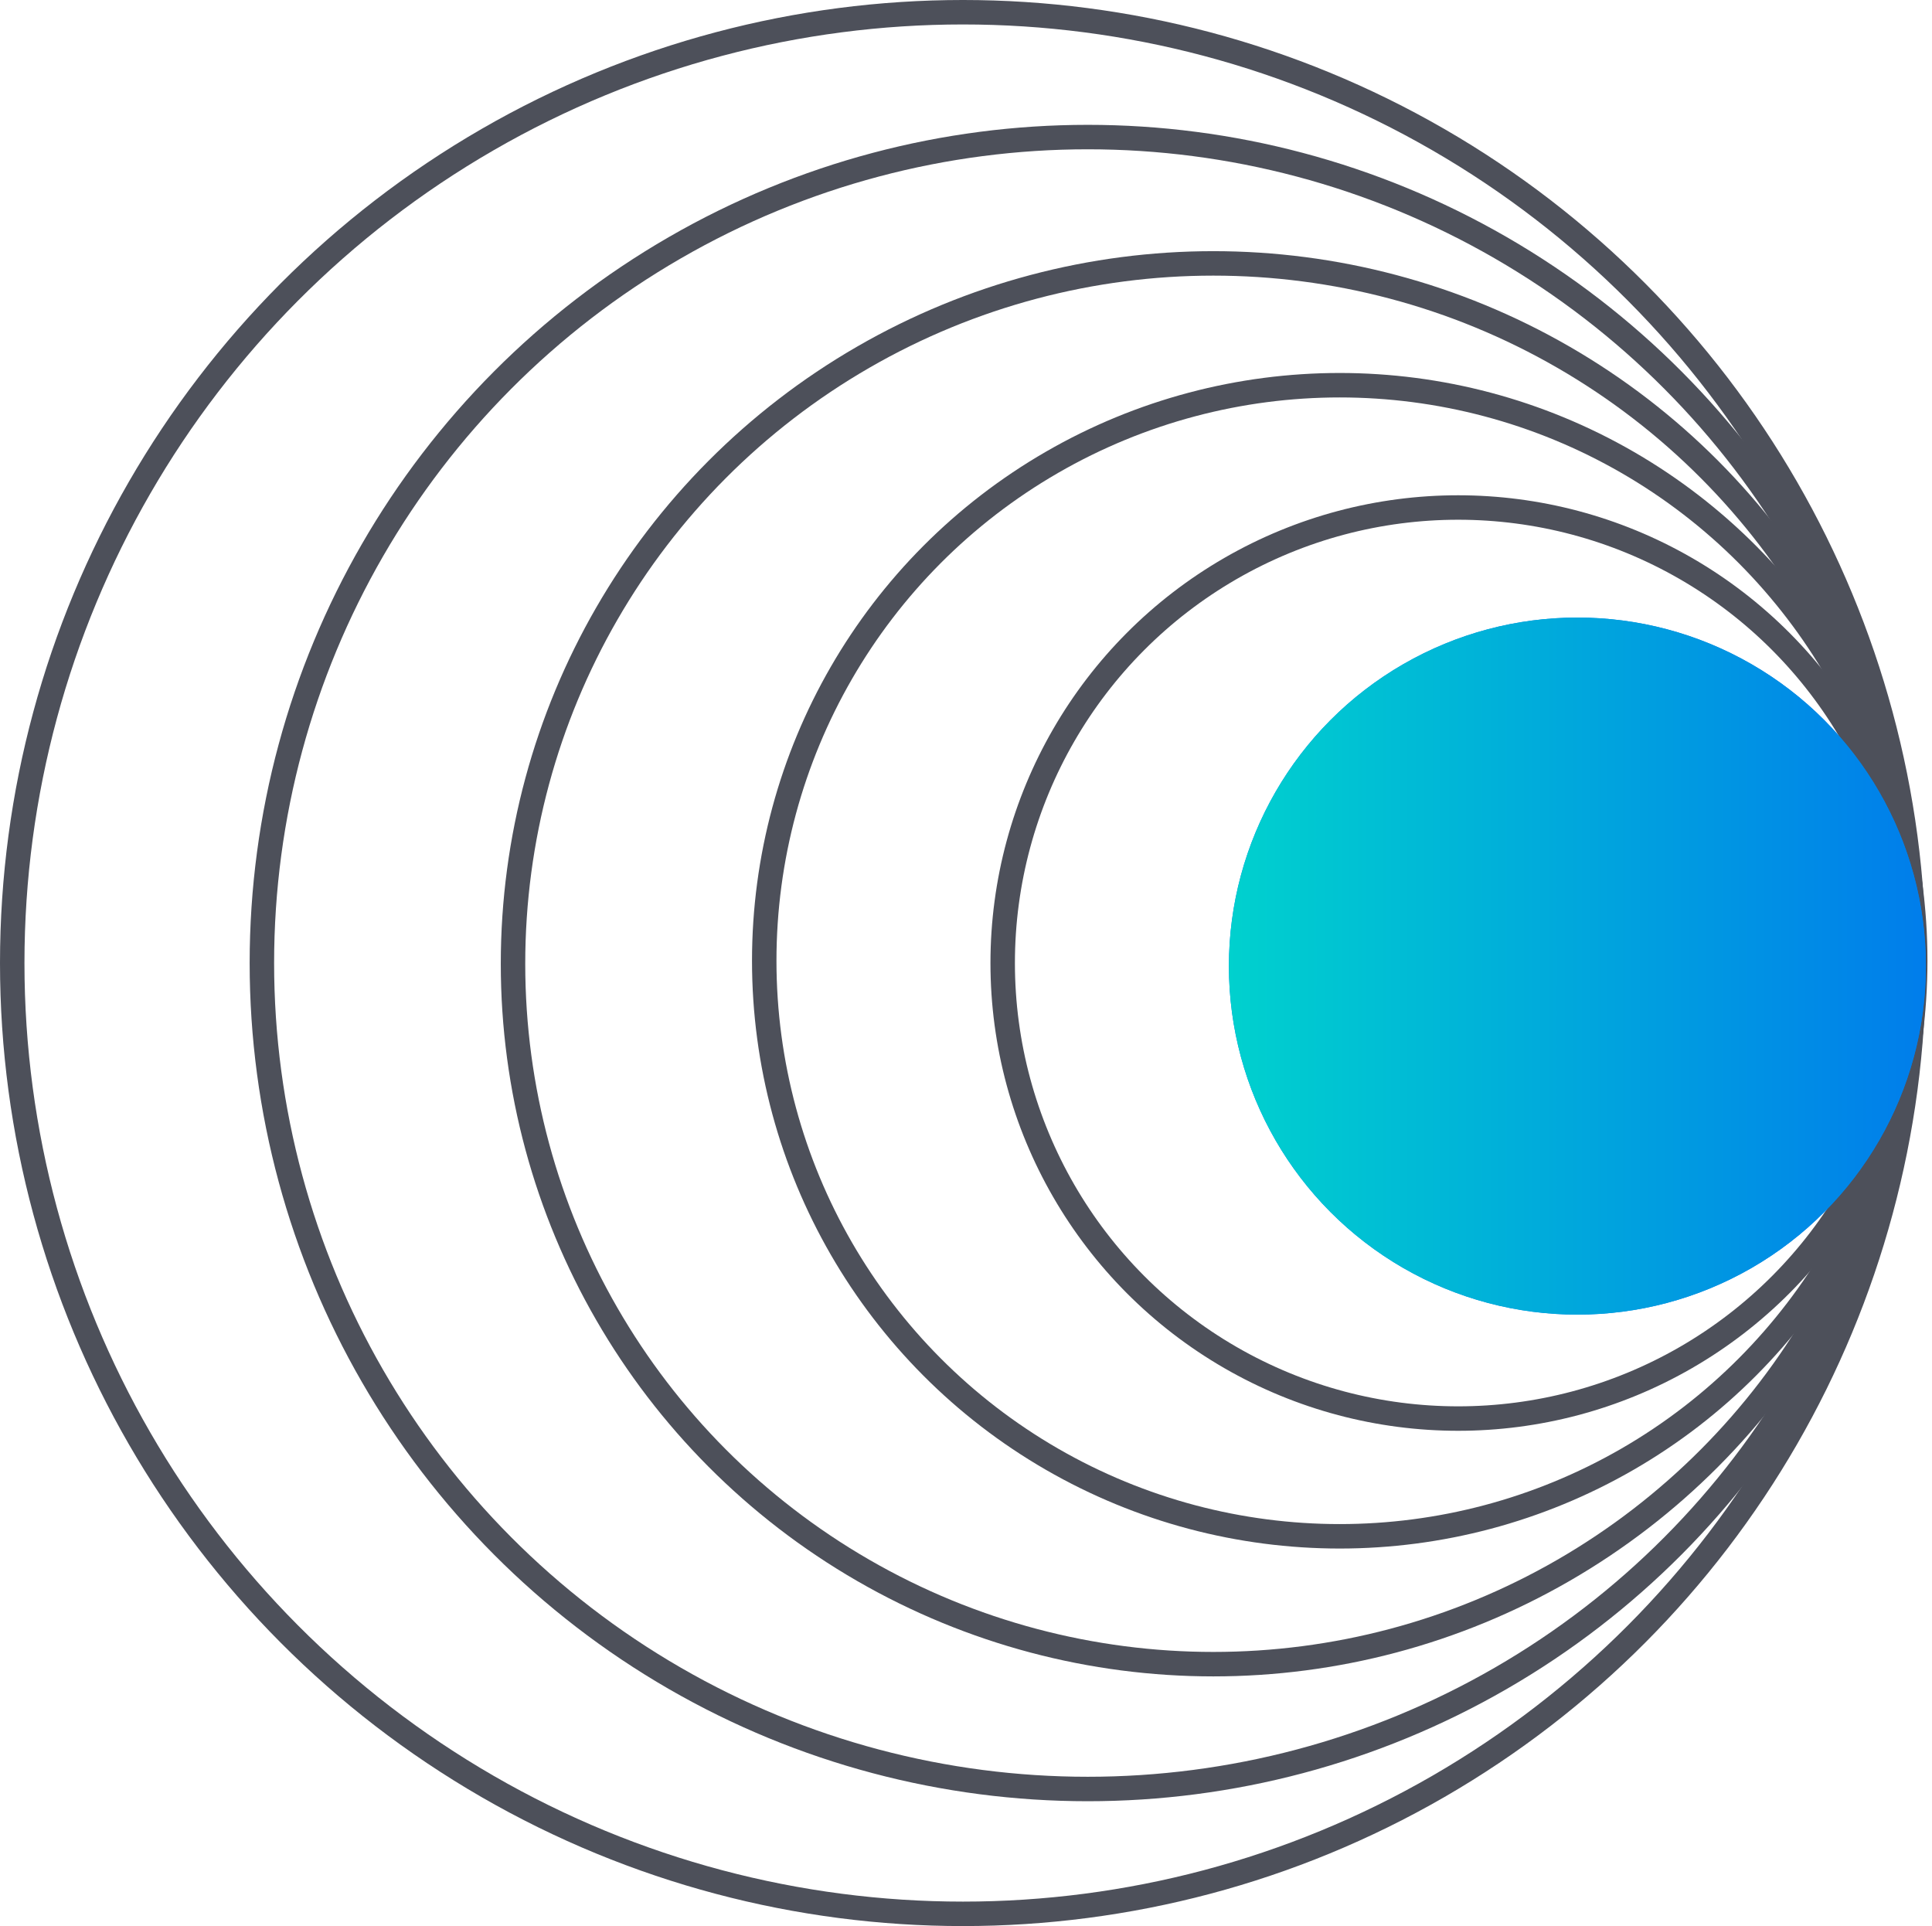
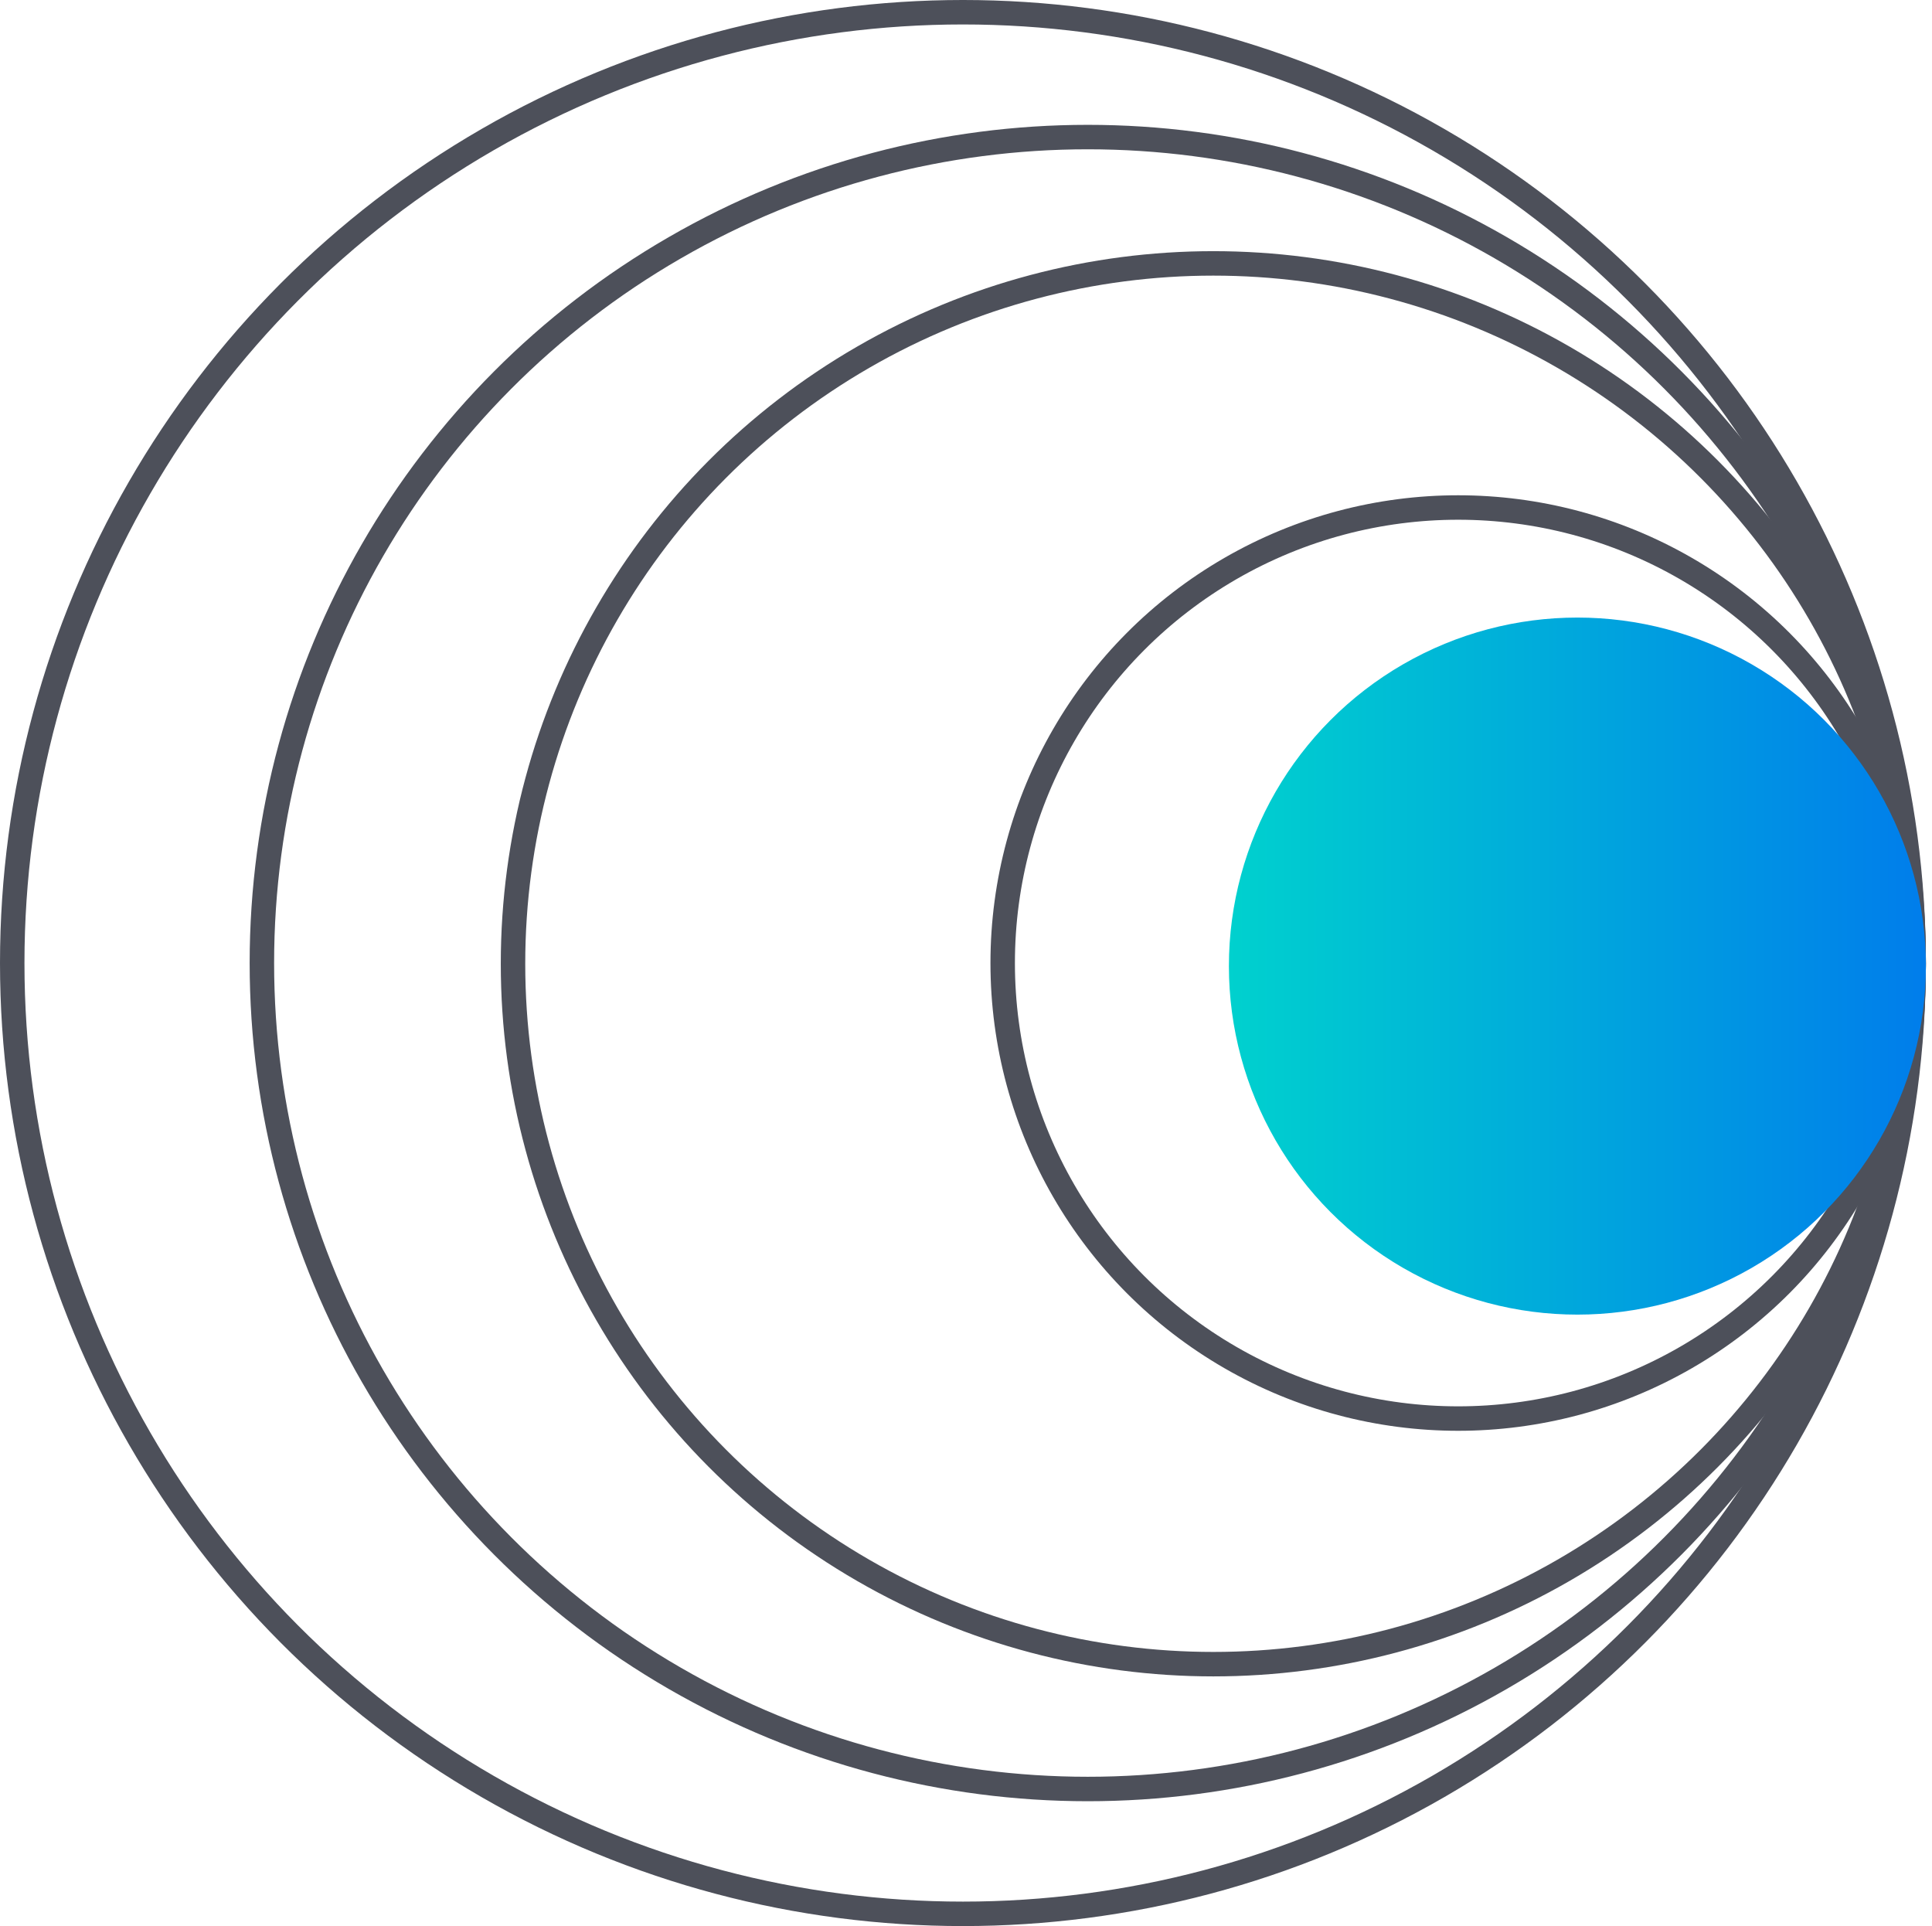
<svg xmlns="http://www.w3.org/2000/svg" width="316" height="315" viewBox="0 0 316 315" fill="none">
-   <circle cx="219.128" cy="157.128" r="94.129" stroke="#4D505A" stroke-width="4" />
  <circle cx="238.5" cy="157.5" r="74.5" stroke="#4D505A" stroke-width="4" />
  <circle cx="198.454" cy="157.622" r="114.545" stroke="#4D505A" stroke-width="4" />
  <circle cx="177.917" cy="157.5" r="135.083" stroke="#4D505A" stroke-width="4" />
  <circle cx="157.5" cy="157.5" r="155.5" stroke="#4D505A" stroke-width="4" />
-   <circle cx="258" cy="158" r="57" fill="#007DEB" />
  <circle cx="258" cy="158" r="57" fill="url(#paint0_linear_2445_4266)" />
  <defs>
    <linearGradient id="paint0_linear_2445_4266" x1="201.084" y1="214.657" x2="314.955" y2="214.657" gradientUnits="userSpaceOnUse">
      <stop stop-color="#00D1CE" />
      <stop offset="1" stop-color="#007DEB" />
    </linearGradient>
  </defs>
</svg>